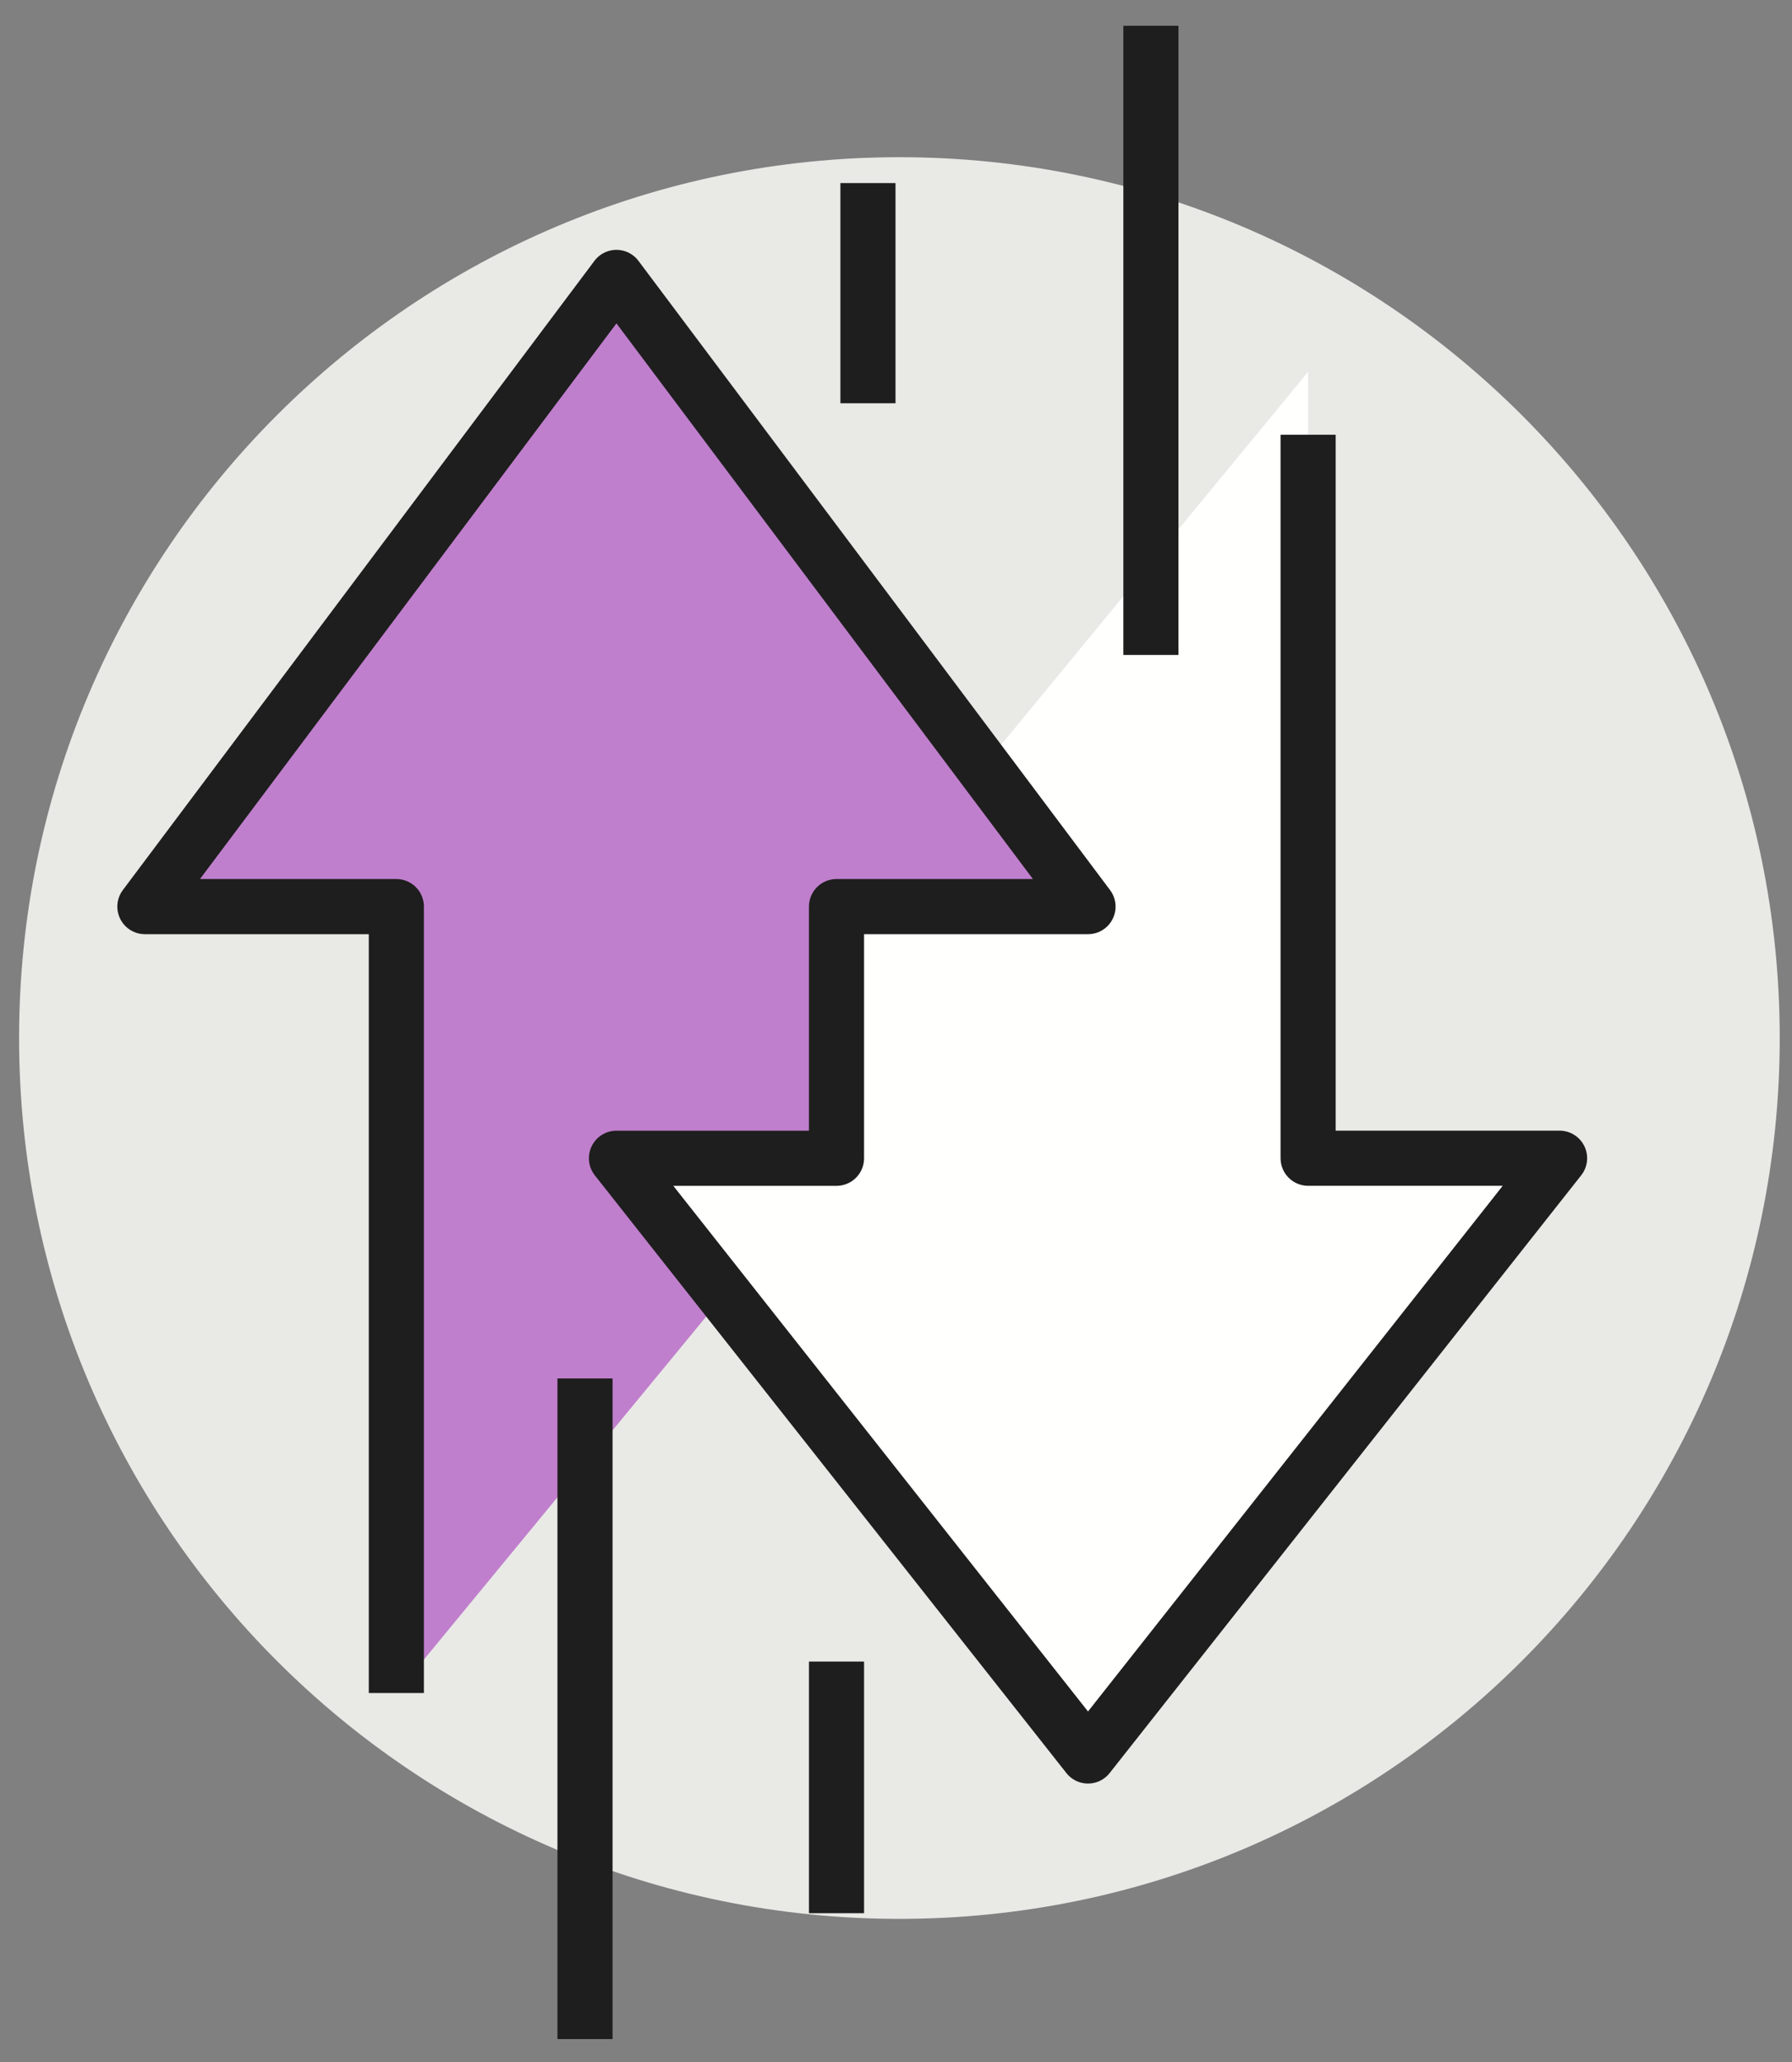
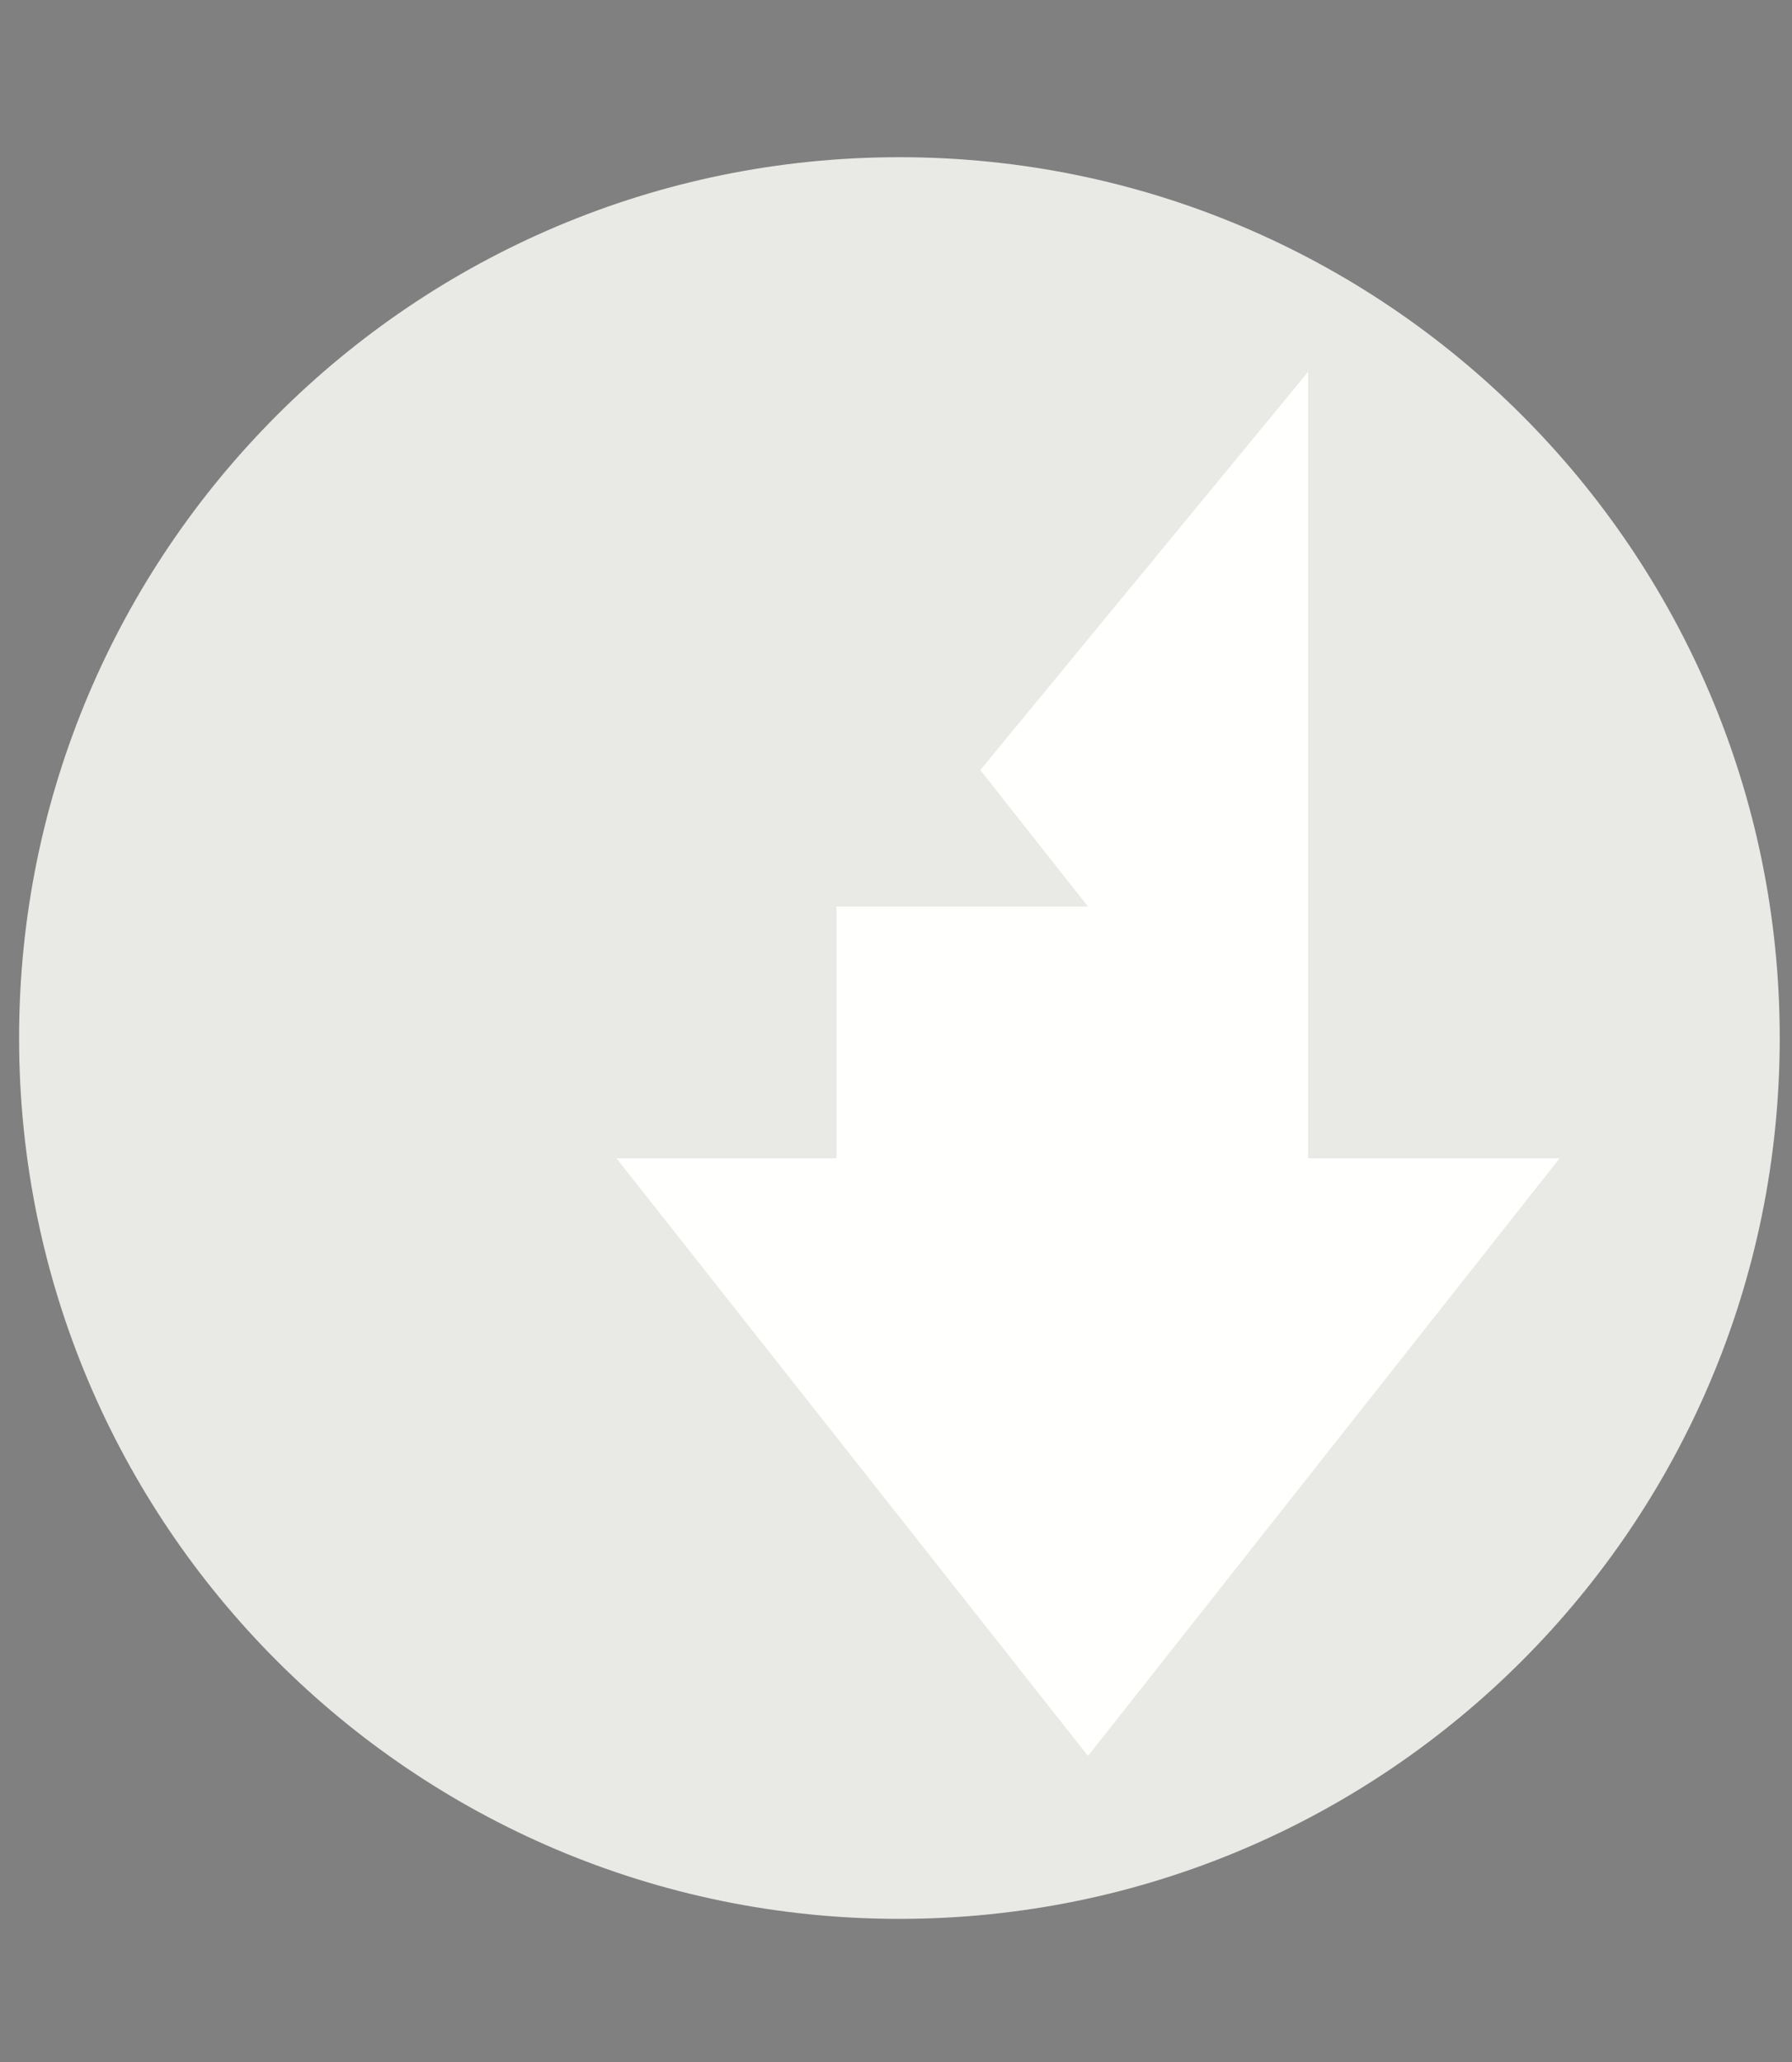
<svg xmlns="http://www.w3.org/2000/svg" width="40" height="46" viewBox="0 0 40 46">
  <rect x="0" y="0" width="40" height="46" fill="#808080" stroke="none" />
  <g fill="none" fill-rule="evenodd">
    <g>
      <g>
        <g>
          <g>
            <path fill="#E9EAE6" d="M39.726 23.157c0 10.854-8.798 19.65-19.65 19.65-10.853 0-19.65-8.796-19.65-19.65 0-10.852 8.797-19.65 19.65-19.65 10.852 0 19.65 8.798 19.65 19.65" transform="translate(-1238 -1444) translate(135 1309) translate(896 122) translate(207 13)" />
-             <path fill="#C07FCD" d="M13.76 6.189L3.234 20.225 8.848 20.225 8.848 37.768 16.164 28.884 13.76 25.839 18.672 25.839 18.672 20.225 24.286 20.225 13.76 6.189" transform="translate(-1238 -1444) translate(135 1309) translate(896 122) translate(207 13)" />
            <path fill="#FFFFFE" d="M24.286 39.172L34.813 25.839 29.199 25.839 29.199 8.295 21.882 17.179 24.286 20.225 18.672 20.225 18.672 25.839 13.76 25.839 24.286 39.172" transform="translate(-1238 -1444) translate(135 1309) translate(896 122) translate(207 13)" />
            <g stroke="#1E1E1E" stroke-linejoin="round" stroke-width="1.23">
-               <path d="M15.865 42.68v-5.613M26.392 9.698v16.14h5.613L21.479 39.173 10.953 25.839h4.912v-5.614h5.614L10.953 6.189.427 20.225H6.04v17.543M16.567 8.996V4.084m-6.316 26.667v14.737M22.883.575v14.036" transform="translate(-1238 -1444) translate(135 1309) translate(896 122) translate(207 13) translate(2.807)" />
-             </g>
+               </g>
          </g>
        </g>
      </g>
    </g>
  </g>
</svg>